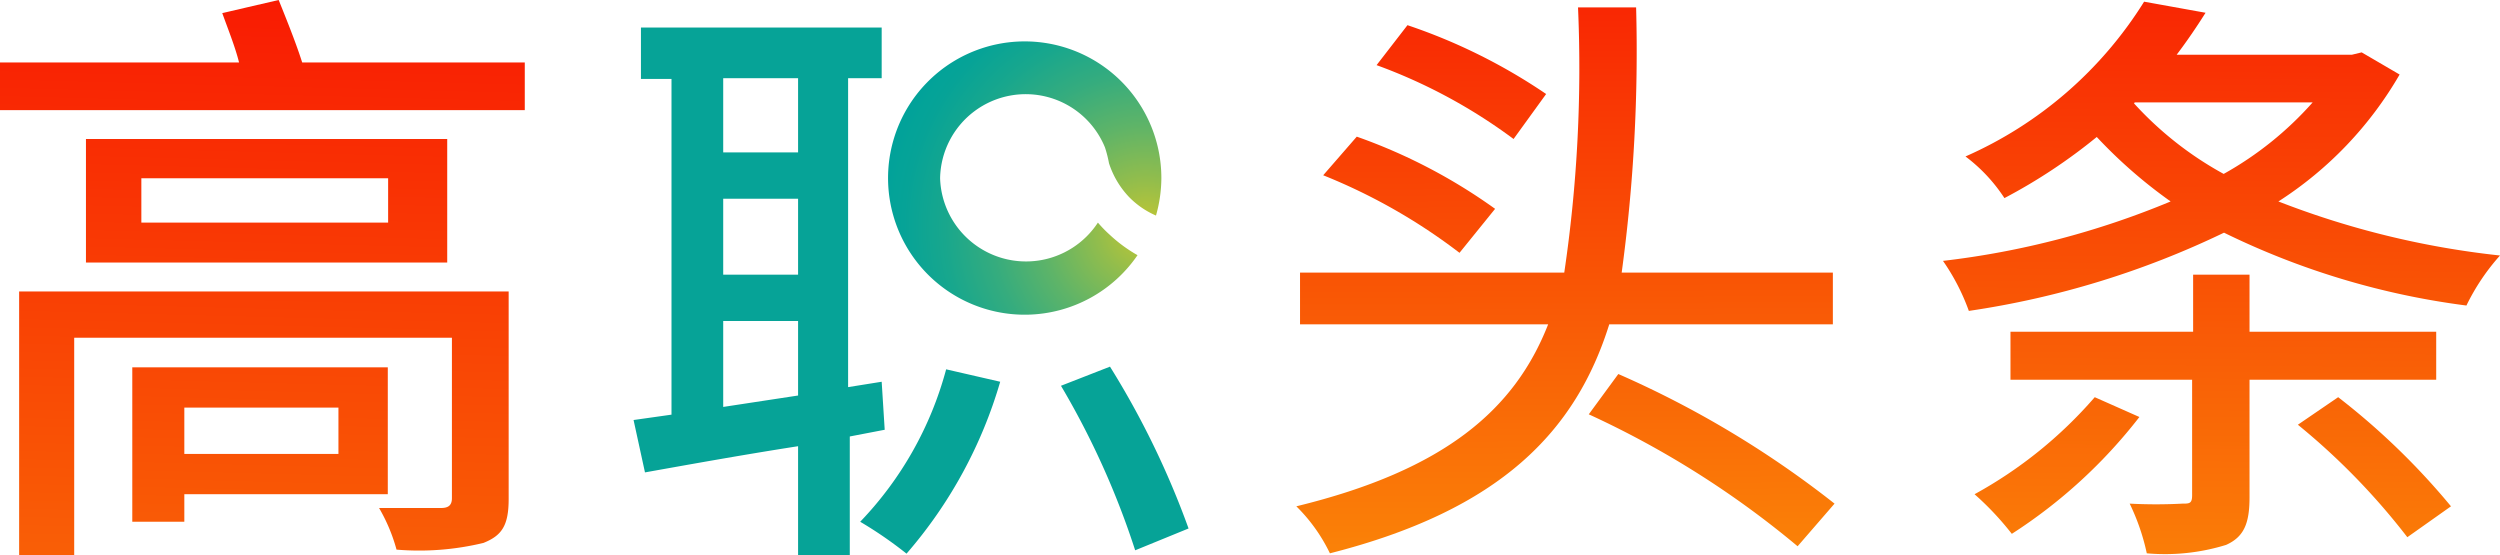
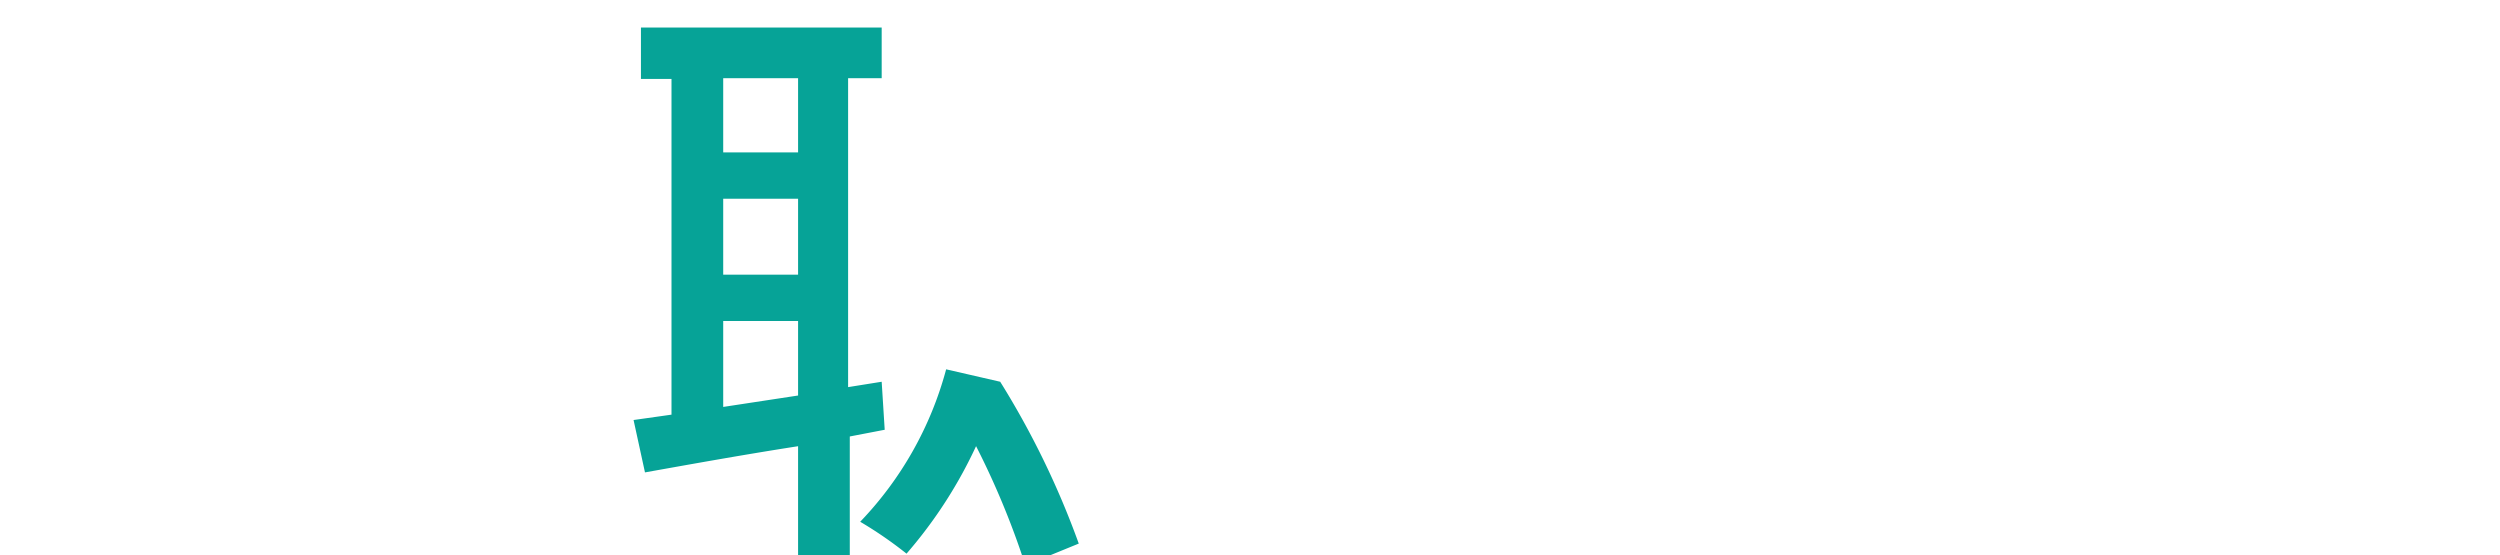
<svg xmlns="http://www.w3.org/2000/svg" xmlns:xlink="http://www.w3.org/1999/xlink" viewBox="0 0 74.46 16.53">
  <defs>
    <style>.cls-1{fill:url(#未命名的渐变_4);}.cls-2{fill:url(#未命名的渐变_4-2);}.cls-3{fill:url(#未命名的渐变_4-3);}.cls-4{fill:#06a397;}.cls-5{fill:url(#未命名的渐变_2);}</style>
    <linearGradient id="未命名的渐变_4" x1="8.04" y1="-6.14" x2="6.71" y2="45.86" gradientUnits="userSpaceOnUse">
      <stop offset="0" stop-color="#f90201" />
      <stop offset="1" stop-color="#fad60c" />
    </linearGradient>
    <linearGradient id="未命名的渐变_4-2" x1="46.56" y1="-6.45" x2="46.71" y2="31.48" xlink:href="#未命名的渐变_4" />
    <linearGradient id="未命名的渐变_4-3" x1="66.28" y1="-6.88" x2="65.98" y2="33.42" xlink:href="#未命名的渐变_4" />
    <radialGradient id="未命名的渐变_2" cx="34.13" cy="6.8" r="8.11" gradientUnits="userSpaceOnUse">
      <stop offset="0" stop-color="#c5c731" />
      <stop offset="0.18" stop-color="#92bd4c" />
      <stop offset="0.38" stop-color="#5eb468" />
      <stop offset="0.57" stop-color="#35ac7e" />
      <stop offset="0.74" stop-color="#18a78d" />
      <stop offset="0.89" stop-color="#06a397" />
      <stop offset="1" stop-color="#00a29a" />
    </radialGradient>
  </defs>
  <g id="图层_2" data-name="图层 2">
    <g id="图层_1-2" data-name="图层 1">
-       <path class="cls-1" d="M15.63,1.86V3.28H0V1.86H7.12C7,1.38,6.78.84,6.62.39L8.3,0c.23.57.52,1.29.7,1.86Zm-.48,13c0,.79-.2,1.09-.75,1.31a8.13,8.13,0,0,1-2.59.2,5.11,5.11,0,0,0-.52-1.24c.76,0,1.65,0,1.85,0s.32-.07.32-.29V10.06H2.21v6.47H.57V8.68H15.15ZM13.32,4.14V7.82H2.56V4.14ZM5.49,14.72v.82H3.94v-4.6h7.61v3.78Zm6.07-9.41H4.21V6.63h7.35ZM5.49,12.14v1.38h4.59V12.14Z" />
-       <path class="cls-2" d="M47.93,9.66c-1,3.19-3.24,5.53-8.32,6.82a5,5,0,0,0-1-1.4c4.43-1.08,6.51-2.89,7.5-5.42H38.72V8.12h7.87A41.65,41.65,0,0,0,47,.22h1.73a48.76,48.76,0,0,1-.43,7.9h6.29V9.66ZM43.47,7.53a17.22,17.22,0,0,0-4.06-2.31l1-1.15a16.4,16.4,0,0,1,4.12,2.15Zm1.61-3.39A16,16,0,0,0,41,1.94L41.92.75A16.93,16.93,0,0,1,46.05,2.8Zm3.12,7A29.57,29.57,0,0,1,54.64,15l-1.1,1.27a27.71,27.71,0,0,0-6.22-3.93Z" />
-       <path class="cls-3" d="M71.47,2.22A11.07,11.07,0,0,1,67.86,6a25.74,25.74,0,0,0,6.6,1.61,6.44,6.44,0,0,0-1,1.49,23.06,23.06,0,0,1-7.22-2.17,26.27,26.27,0,0,1-7.6,2.33,6.38,6.38,0,0,0-.77-1.49A25.18,25.18,0,0,0,64.65,6a14.42,14.42,0,0,1-2.2-1.92A16.42,16.42,0,0,1,59.7,5.9a4.88,4.88,0,0,0-1.16-1.24A11.93,11.93,0,0,0,63.86.05l1.83.33c-.27.43-.55.84-.86,1.25h5.22l.29-.07Zm-7.75,10.2a15.22,15.22,0,0,1-3.8,3.48,8.78,8.78,0,0,0-1.11-1.18,13,13,0,0,0,3.58-2.89ZM67,11.31v3.5c0,.77-.16,1.18-.7,1.42a6.15,6.15,0,0,1-2.36.25A6.49,6.49,0,0,0,63.43,15,15,15,0,0,0,65,15c.21,0,.29,0,.29-.25V11.31H59.88V9.88h5.44V8.18H67v1.7h5.56v1.43ZM63.56,3.08a10.27,10.27,0,0,0,2.67,2.1,10.12,10.12,0,0,0,2.65-2.13h-5.3Zm6.08,8.75A21.08,21.08,0,0,1,73,15.08L71.7,16a20.25,20.25,0,0,0-3.26-3.35Z" />
-       <path class="cls-4" d="M25.31,13v3.53H23.77V13.29c-1.67.26-3.27.55-4.56.78l-.34-1.56L20,12.35v-10h-.91V.82h7.17V2.33h-1v9.2l1-.16.09,1.43ZM21.54,2.33V4.54h2.23V2.33Zm0,5.85h2.23V5.92H21.54Zm0,3.94,2.23-.34V9.56H21.54Zm8.25-.75A13.61,13.61,0,0,1,27,16.49a12,12,0,0,0-1.38-.95A10.46,10.46,0,0,0,28.18,11Zm3.27-.45a25.38,25.38,0,0,1,2.34,4.82l-1.59.65a24.32,24.32,0,0,0-2.21-4.9Z" />
-       <path class="cls-5" d="M28,5.31A2.56,2.56,0,0,0,32.7,6.63a3.86,3.86,0,0,0,.35.36,4.35,4.35,0,0,0,.83.61,4.07,4.07,0,1,1,.71-2.29,4.14,4.14,0,0,1-.16,1.11,2.51,2.51,0,0,1-.81-.56,2.63,2.63,0,0,1-.59-1,3.59,3.59,0,0,0-.12-.47A2.55,2.55,0,0,0,28,5.31Z" />
+       <path class="cls-4" d="M25.31,13v3.53H23.77V13.29c-1.67.26-3.27.55-4.56.78l-.34-1.56L20,12.35v-10h-.91V.82h7.17V2.33h-1v9.2l1-.16.09,1.43ZM21.54,2.33V4.54h2.23V2.33Zm0,5.85h2.23V5.92H21.54Zm0,3.94,2.23-.34V9.56H21.54Zm8.25-.75A13.61,13.61,0,0,1,27,16.49a12,12,0,0,0-1.38-.95A10.46,10.46,0,0,0,28.18,11Za25.38,25.38,0,0,1,2.34,4.82l-1.59.65a24.32,24.32,0,0,0-2.21-4.9Z" />
    </g>
  </g>
</svg>